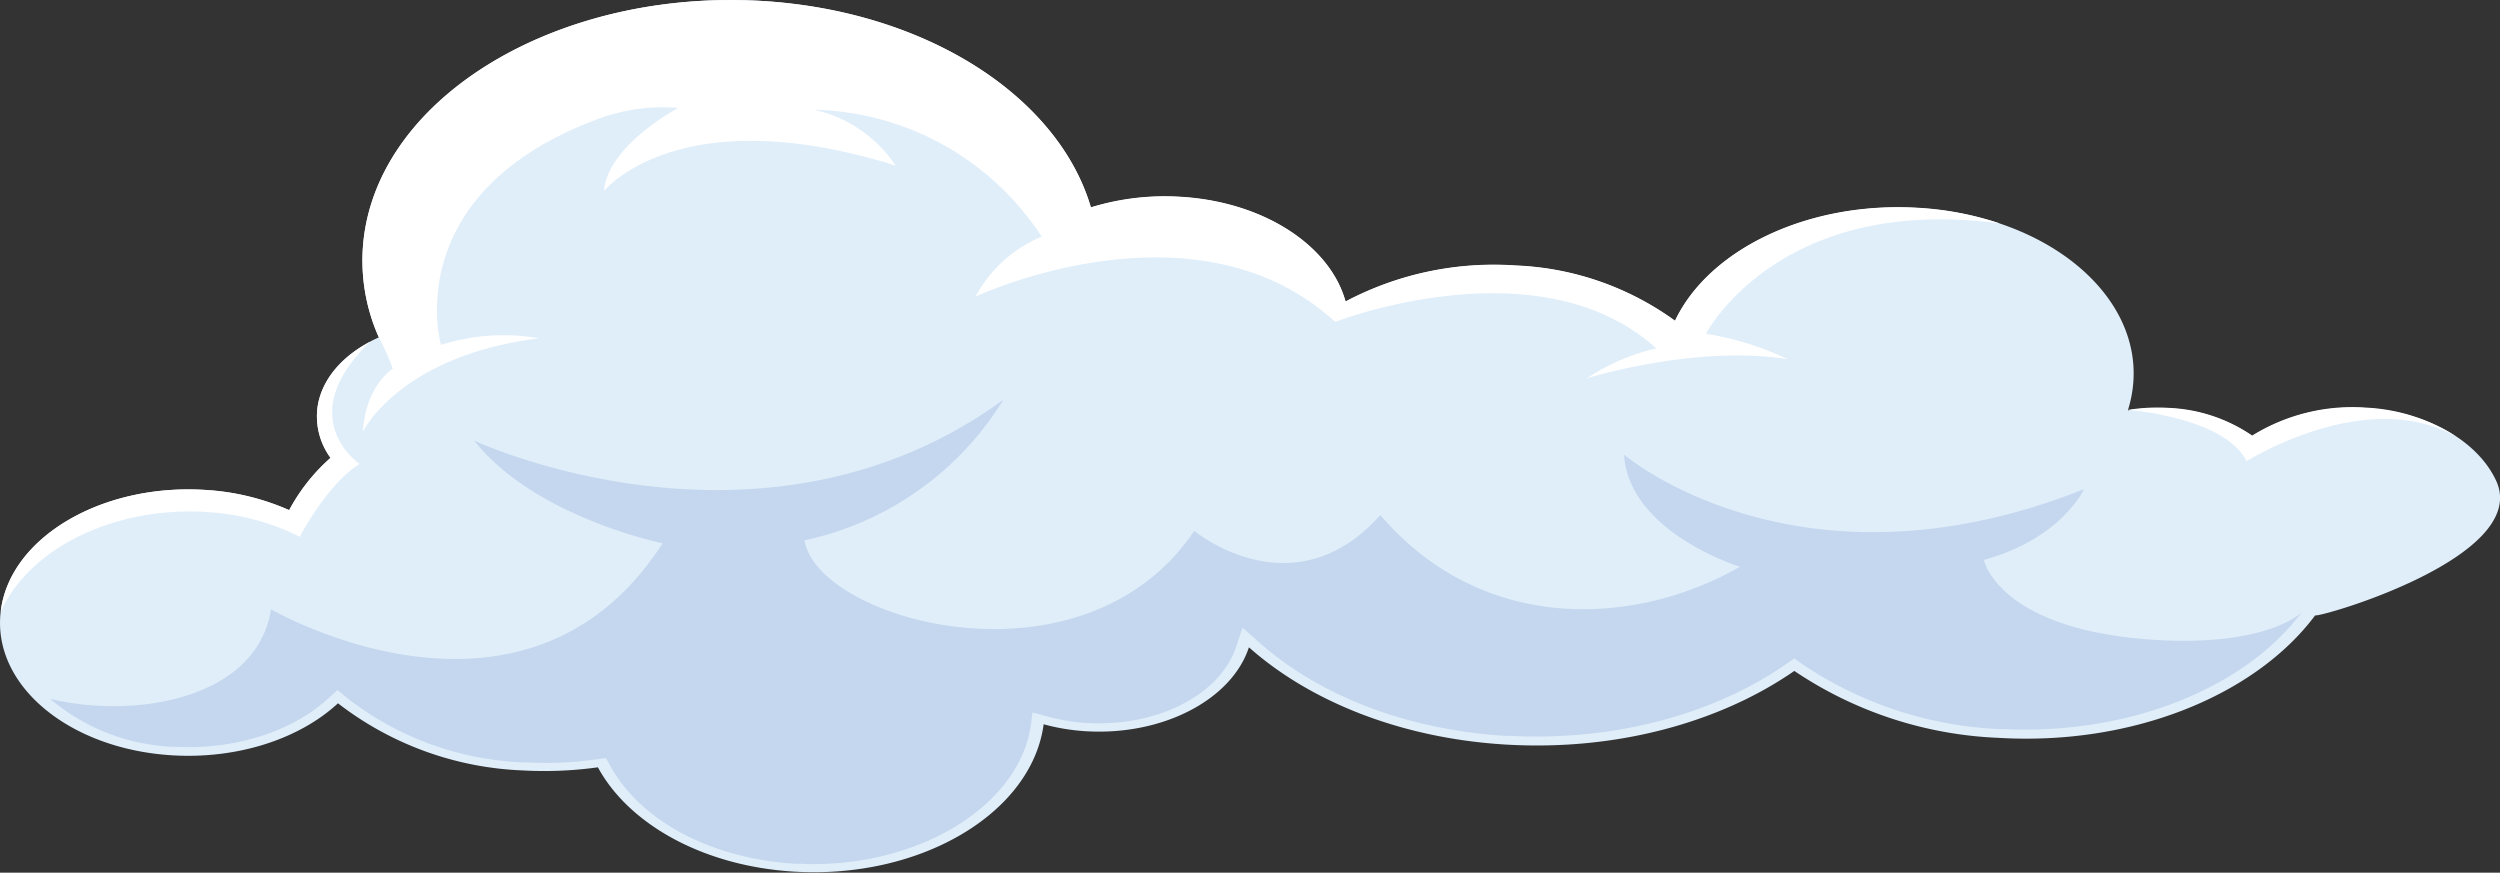
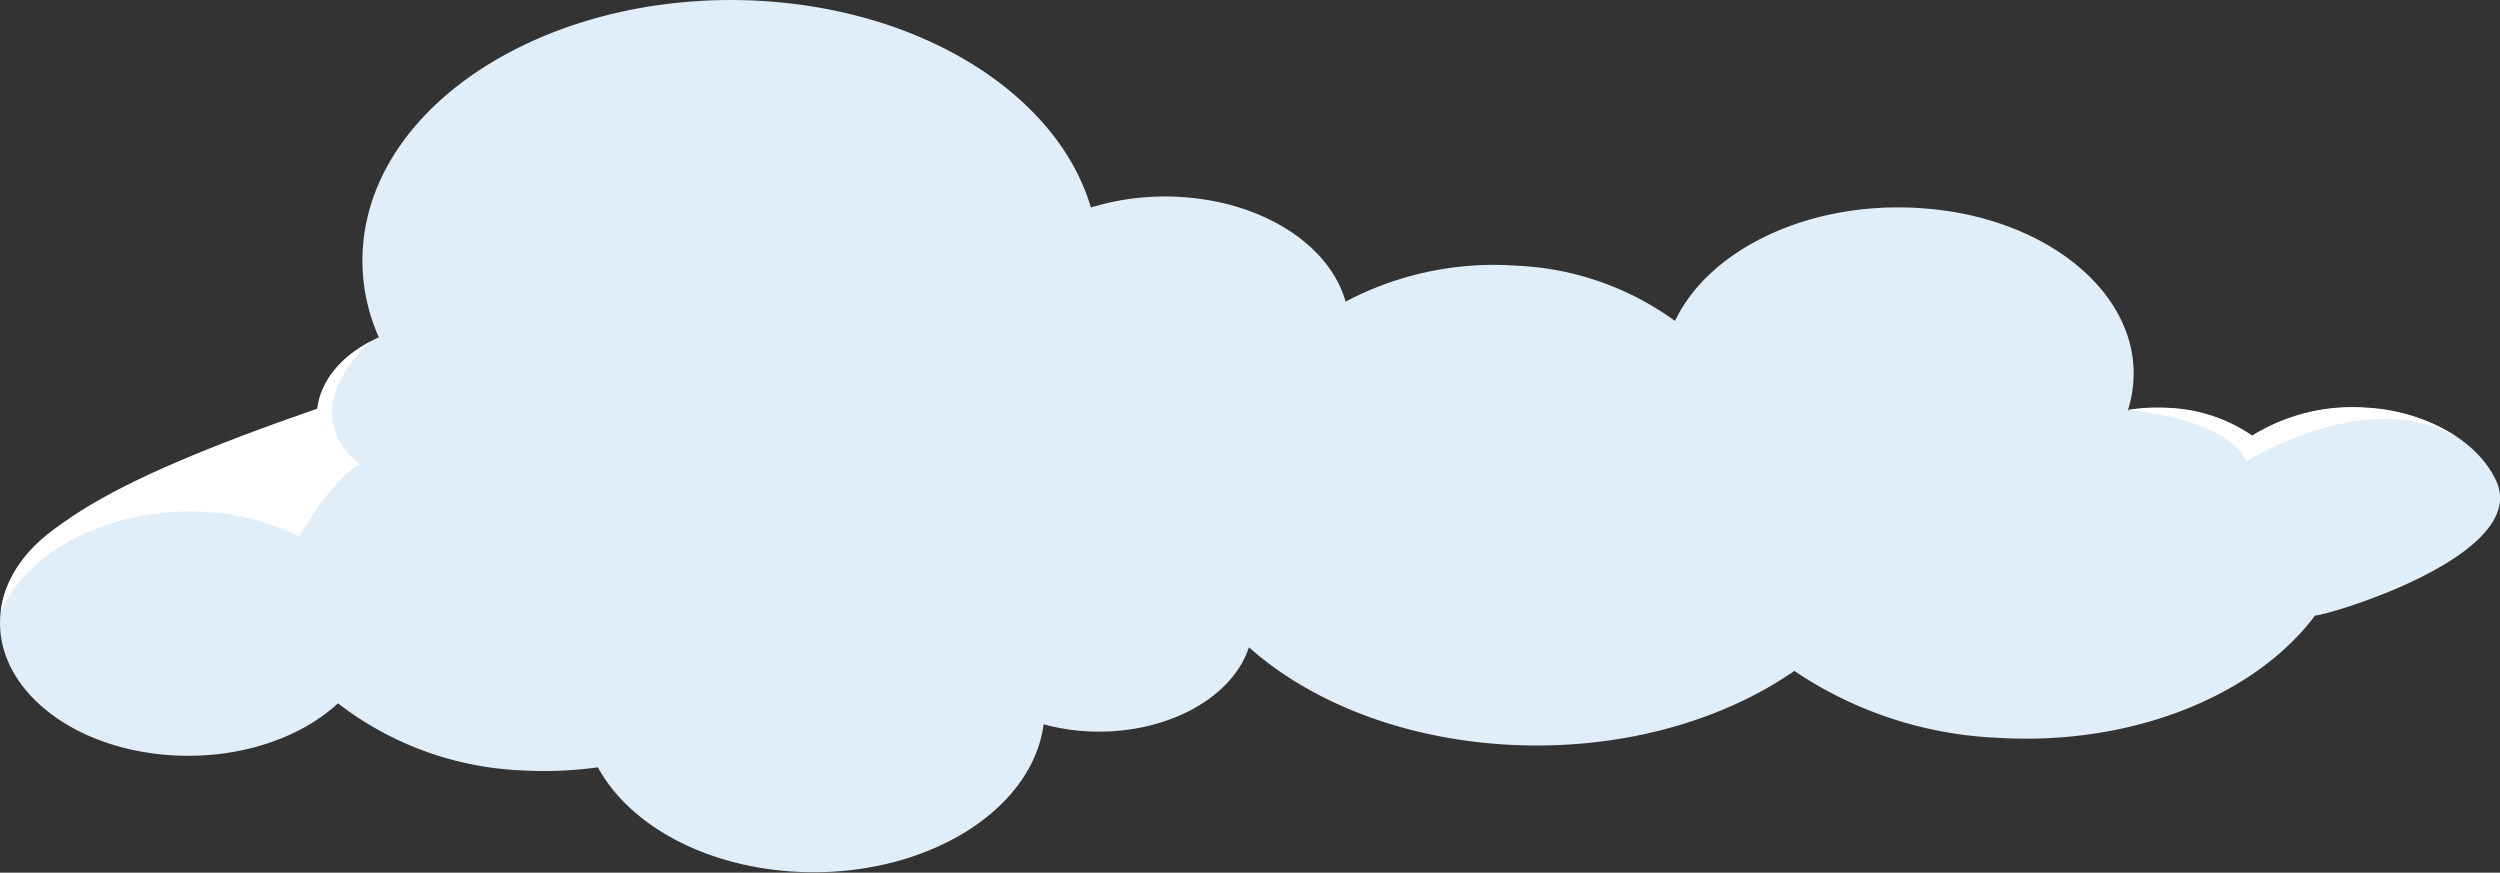
<svg xmlns="http://www.w3.org/2000/svg" viewBox="0 0 208.52 72.79">
  <rect x="0" y="0" width="208.52" height="72.79" fill="#333333" stroke="none" />
  <defs>
    <style>.cls-1{fill:#e0eefa;}.cls-2{fill:#c5d7ee;}.cls-3{fill:#fff;}</style>
  </defs>
  <g id="レイヤー_2" data-name="レイヤー 2">
    <g id="レイヤー_1-2" data-name="レイヤー 1">
      <path class="cls-1" d="M208.25,40.21c-1.47-3.32-5.65-5.85-10.86-6.17a15.88,15.88,0,0,0-9.54,2.33,13.3,13.3,0,0,0-6.94-2.31,15.51,15.51,0,0,0-3.43.17,10.66,10.66,0,0,0,.41-1.88c.93-7.64-7.08-14.37-17.89-15-9.21-.56-17.48,3.48-20.29,9.42a24.24,24.24,0,0,0-13.26-4.61,26.45,26.45,0,0,0-14.22,3c-1.28-4.63-6.76-8.31-13.75-8.73a21,21,0,0,0-7.49.88C88.29,8.13,77.39.92,63.55.08c-16.89-1-31.76,7.84-33.21,19.79a15.69,15.69,0,0,0,1.26,8.27c-2.83,1.26-4.82,3.4-5.13,5.94a5.86,5.86,0,0,0,1.1,4.11,15.59,15.59,0,0,0-3.45,4.36,20.23,20.23,0,0,0-7.07-1.69C8.41,40.34.8,44.87.06,51S5.73,62.48,14.37,63c5.55.33,10.67-1.42,13.82-4.34a26.87,26.87,0,0,0,15.41,5.6A32.51,32.51,0,0,0,49.87,64c2.56,4.72,8.75,8.24,16.35,8.7,10.54.64,19.83-4.85,20.83-12.29a17.14,17.14,0,0,0,3.52.58c6.45.39,12.18-2.66,13.6-7,5.07,4.5,12.64,7.58,21.38,8.11,9.28.56,17.94-1.86,24.11-6.14a32.81,32.81,0,0,0,17,5.58c11.24.68,21.48-3.57,26.44-10.21C193.63,51.48,210.89,46.48,208.25,40.21Z" />
-       <path class="cls-2" d="M179,53.32c-12.4-1-13.53-6.62-13.53-6.62,6.5-1.78,8.35-5.9,8.35-5.9-23.87,9.5-38.36-2.88-38.36-2.88.41,6.52,9.67,9.35,9.67,9.35-8.74,5-21.46,5.66-30-4.31-7.27,8.15-15.52,1.32-15.52,1.32C90.37,58,68.21,51.79,67.1,45.07A25.81,25.81,0,0,0,83.69,33.34C63.58,48,39.55,36.75,39.55,36.75c5.08,6.42,15.72,8.56,15.72,8.56-11.48,17.82-32.66,5.51-32.66,5.51C21.42,58.29,11.34,60,4.18,58.29a16.91,16.91,0,0,0,10.28,4h.2c4.93.25,9.67-1.26,12.68-4l.81-.74.86.71a25.47,25.47,0,0,0,14.68,5.33l.29,0a29.92,29.92,0,0,0,5.68-.24l.88-.12.33.59c2.52,4.65,8.44,7.8,15.44,8.22l.26,0c9.77.49,18.48-4.72,19.42-11.62l.13-1,1.32.36a16.78,16.78,0,0,0,3.22.53h.17c5.81.29,11-2.41,12.3-6.43l.5-1.53L105,53.56c5.13,4.55,12.46,7.33,20.64,7.82l.4,0c8.46.43,16.79-1.73,22.86-5.94l.76-.52.75.53a31.89,31.89,0,0,0,16.28,5.36l.36,0c10.36.52,20.19-3.33,25-9.83C192.1,51,189.2,54.1,179,53.32Z" />
-       <path class="cls-3" d="M25,44.78s2.3-4.44,5-6.08c0,0-5.7-3.83.86-10.19-2.43,1.29-4.11,3.26-4.39,5.57a5.86,5.86,0,0,0,1.1,4.11,15.59,15.59,0,0,0-3.45,4.36,20.23,20.23,0,0,0-7.07-1.69C8.41,40.34.8,44.87.06,51,3.7,43.19,16.28,40.29,25,44.78Z" />
-       <path class="cls-3" d="M166.8,18.64a26,26,0,0,0-6.8-1.31c-9.21-.56-17.48,3.48-20.29,9.42a24.24,24.24,0,0,0-13.26-4.61,26.45,26.45,0,0,0-14.22,3c-1.28-4.63-6.76-8.31-13.75-8.73a21,21,0,0,0-7.49.88C88.29,8.13,77.39.92,63.55.08c-16.89-1-31.76,7.84-33.21,19.79a15.69,15.69,0,0,0,1.26,8.27,19.52,19.52,0,0,1,1.16,2.61S30.5,32.15,30.27,36c0,0,3.08-6.34,14.68-7.78a17.09,17.09,0,0,0-8.17.55S33.18,16.26,49.67,10a15.57,15.57,0,0,1,6.9-1s-5.93,3.16-6.19,6.94c0,0,6.16-7.79,24.32-2.13a11.07,11.07,0,0,0-6.81-4.66,23.32,23.32,0,0,1,19,10.59,11,11,0,0,0-5.52,5s18.29-8.61,30,2.11c0,0,17-6.64,26.78,2.21a17.48,17.48,0,0,0-5.79,2.49s9.12-2.83,16.75-1.59a25,25,0,0,0-6.82-2.12S148.34,16.16,166.8,18.64Z" />
+       <path class="cls-3" d="M25,44.78s2.3-4.44,5-6.08c0,0-5.7-3.83.86-10.19-2.43,1.29-4.11,3.26-4.39,5.57C8.41,40.34.8,44.87.06,51,3.7,43.19,16.28,40.29,25,44.78Z" />
      <path class="cls-3" d="M204.84,36.39A15.2,15.2,0,0,0,197.39,34a15.88,15.88,0,0,0-9.54,2.33,13.3,13.3,0,0,0-6.94-2.31,15.51,15.51,0,0,0-3.43.17s8,.57,9.91,4.27C187.39,38.5,197.21,32.19,204.84,36.39Z" />
    </g>
  </g>
</svg>